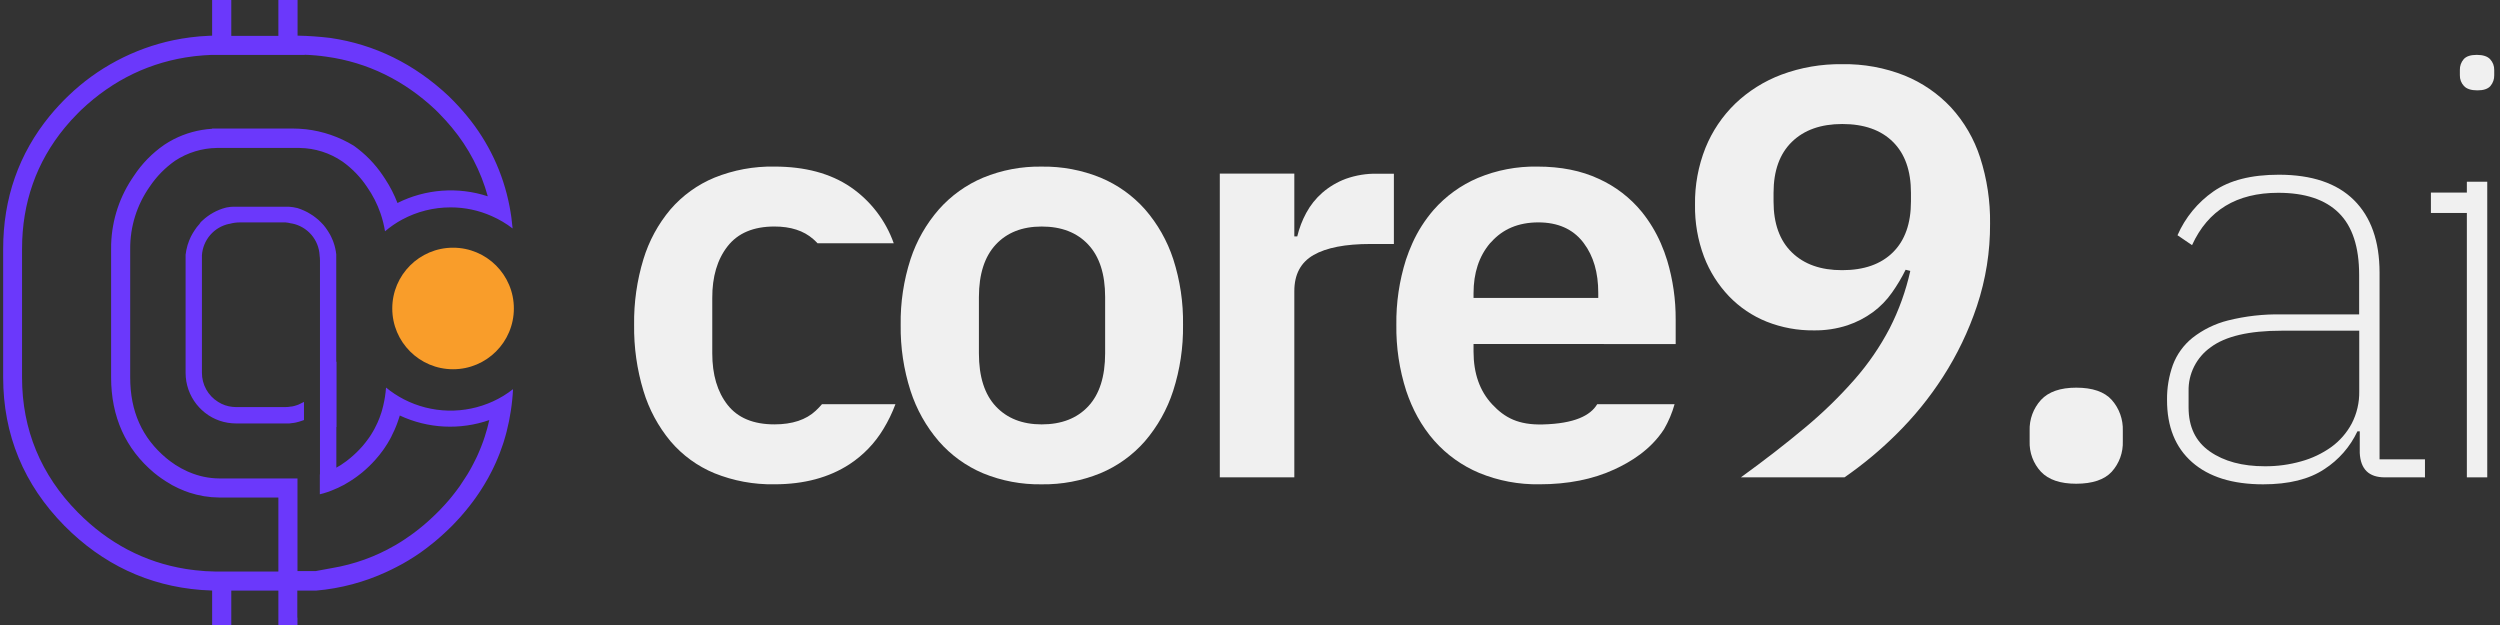
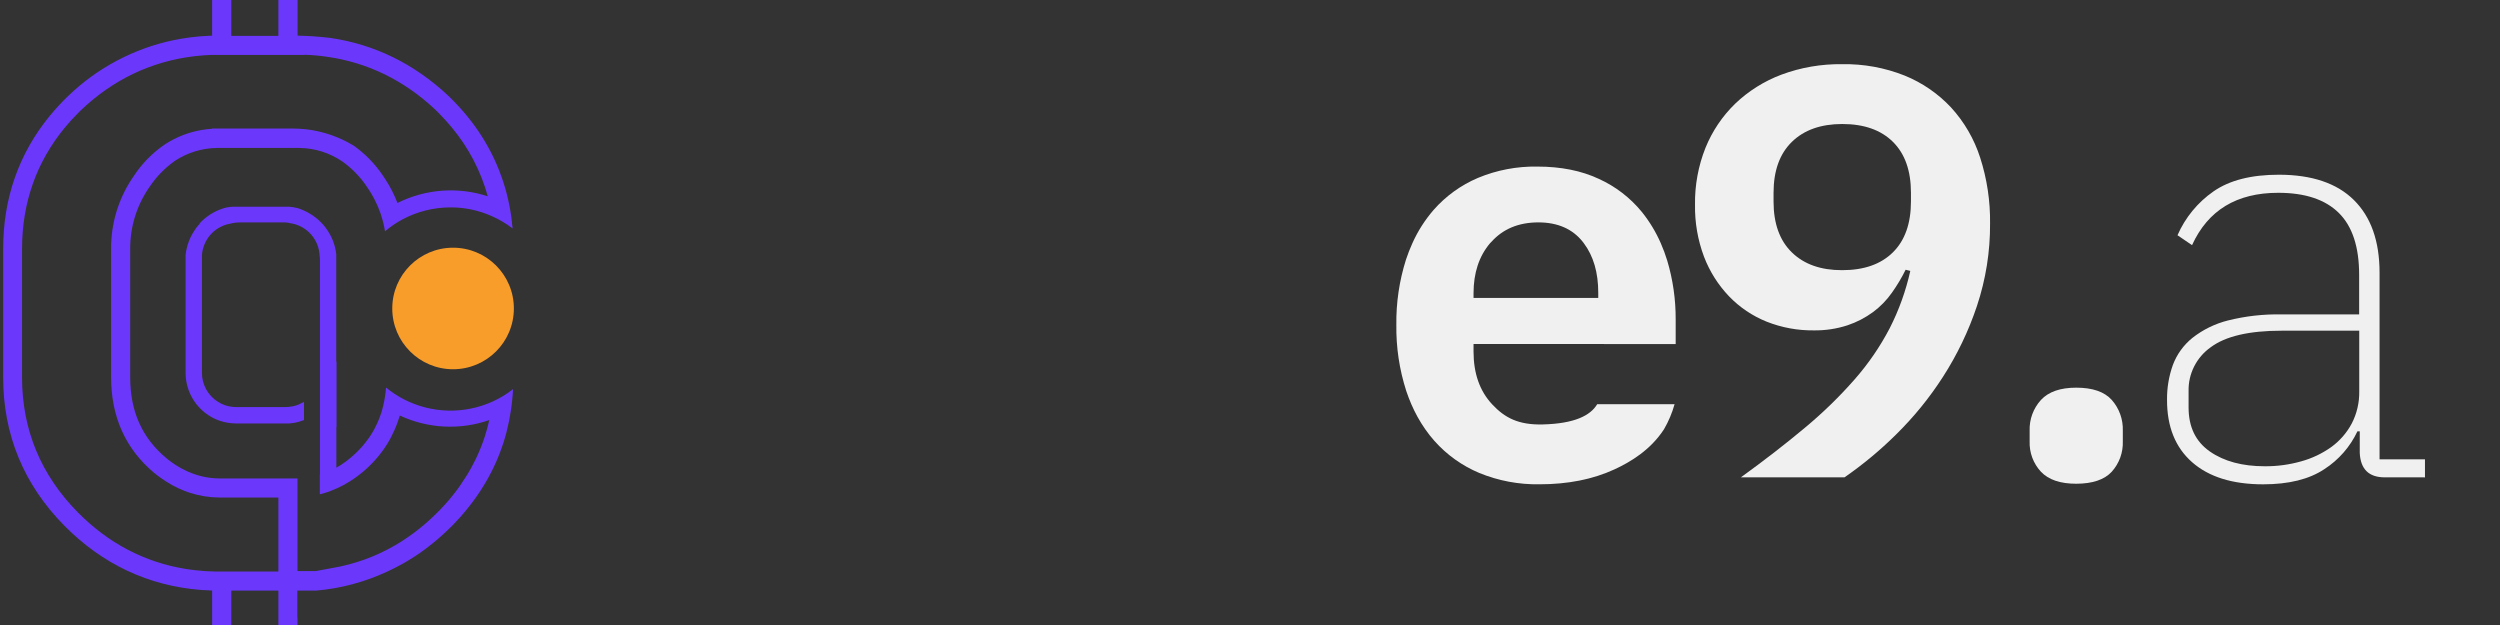
<svg xmlns="http://www.w3.org/2000/svg" width="152" height="38" viewBox="0 0 152 38" fill="none">
  <rect x="0" y="0" width="152" height="38" fill="#333333" stroke="none" />
-   <path d="M54.442 24.577C54.247 25.101 54.002 25.606 53.711 26.083C53.194 26.943 52.49 27.675 51.651 28.225C50.401 29.039 48.879 29.445 47.085 29.445C45.837 29.468 44.598 29.239 43.44 28.773C42.407 28.346 41.491 27.68 40.767 26.828C40.019 25.928 39.459 24.887 39.122 23.767C38.727 22.465 38.536 21.111 38.554 19.751C38.535 18.398 38.727 17.049 39.122 15.754C39.46 14.645 40.019 13.615 40.767 12.728C41.495 11.886 42.411 11.226 43.44 10.8C44.598 10.334 45.837 10.105 47.085 10.128C48.945 10.128 50.485 10.541 51.706 11.367C52.925 12.2 53.848 13.4 54.34 14.792H49.707C49.623 14.701 49.534 14.615 49.441 14.534C48.861 14.026 48.076 13.772 47.085 13.772C45.812 13.772 44.862 14.173 44.236 14.975C43.61 15.777 43.3 16.827 43.306 18.123V21.485C43.306 22.783 43.616 23.827 44.236 24.617C44.856 25.407 45.806 25.802 47.085 25.802C48.171 25.802 49.009 25.524 49.599 24.97C49.731 24.846 49.857 24.714 49.975 24.577H54.442Z" fill="#F0F0F0" />
-   <path d="M63.332 29.447C62.111 29.467 60.899 29.239 59.769 28.775C58.736 28.338 57.816 27.673 57.079 26.828C56.309 25.932 55.725 24.892 55.362 23.768C54.945 22.471 54.742 21.115 54.761 19.753C54.741 18.396 54.944 17.045 55.362 15.754C55.728 14.641 56.314 13.612 57.085 12.73C57.826 11.894 58.745 11.235 59.775 10.802C60.905 10.337 62.117 10.108 63.339 10.13C64.564 10.111 65.78 10.339 66.915 10.802C67.949 11.233 68.873 11.892 69.617 12.73C70.385 13.613 70.969 14.642 71.333 15.754C71.749 17.046 71.95 18.396 71.928 19.753C71.947 21.115 71.744 22.471 71.327 23.768C70.963 24.892 70.379 25.932 69.61 26.828C68.868 27.675 67.942 28.341 66.902 28.775C65.769 29.236 64.555 29.464 63.332 29.447V29.447ZM63.332 25.803C64.537 25.803 65.481 25.437 66.165 24.705C66.848 23.973 67.191 22.9 67.192 21.485V18.054C67.192 16.663 66.849 15.602 66.165 14.87C65.48 14.138 64.536 13.772 63.332 13.773C62.154 13.773 61.224 14.139 60.543 14.87C59.863 15.601 59.521 16.662 59.518 18.054V21.485C59.518 22.901 59.86 23.974 60.543 24.705C61.227 25.436 62.157 25.802 63.332 25.803Z" fill="#F0F0F0" />
-   <path d="M74.164 29.023V10.554H78.695V14.374H78.873C78.992 13.875 79.176 13.393 79.421 12.942C79.67 12.48 79.999 12.067 80.394 11.721C80.817 11.354 81.302 11.066 81.827 10.871C82.446 10.651 83.1 10.546 83.756 10.562H84.748V14.834H83.332C81.798 14.834 80.641 15.058 79.863 15.506C79.084 15.954 78.695 16.686 78.695 17.701V29.023H74.164Z" fill="#F0F0F0" />
  <path d="M101.881 20.919V19.434C101.888 18.218 101.715 17.007 101.367 15.842C101.258 15.485 101.128 15.134 100.978 14.792C100.68 14.109 100.293 13.469 99.826 12.888C99.12 12.023 98.224 11.334 97.207 10.874C96.147 10.377 94.9 10.128 93.465 10.128C92.226 10.107 90.997 10.342 89.853 10.819C88.822 11.257 87.903 11.922 87.163 12.764C86.636 13.373 86.2 14.057 85.871 14.792C85.724 15.118 85.594 15.451 85.482 15.79C85.078 17.071 84.88 18.408 84.898 19.751C84.879 21.113 85.082 22.47 85.499 23.767C85.593 24.047 85.697 24.317 85.809 24.577C86.037 25.105 86.316 25.61 86.644 26.083C86.82 26.337 87.01 26.579 87.215 26.81C87.966 27.654 88.898 28.319 89.94 28.756C91.102 29.233 92.349 29.467 93.604 29.445C95.327 29.445 96.844 29.144 98.153 28.541C99.135 28.089 100.352 27.361 101.173 26.096C101.45 25.618 101.665 25.108 101.814 24.577H97.109C96.698 25.267 95.728 25.757 93.801 25.806C92.315 25.843 91.486 25.397 90.73 24.59L90.718 24.577C89.967 23.77 89.591 22.702 89.591 21.371V20.914L101.881 20.919ZM90.66 14.724C91.369 13.924 92.324 13.523 93.527 13.521C94.707 13.521 95.61 13.916 96.235 14.707C96.257 14.733 96.277 14.761 96.297 14.789C96.883 15.569 97.175 16.573 97.174 17.803V18.113H89.591V17.831C89.591 16.592 89.927 15.575 90.6 14.782L90.66 14.724Z" fill="#F0F0F0" />
  <path d="M120.996 13.595C121.006 15.296 120.737 16.988 120.199 18.602C119.692 20.122 118.996 21.572 118.128 22.919C117.311 24.189 116.355 25.363 115.278 26.421C114.312 27.378 113.264 28.248 112.145 29.023H105.846C107.284 27.982 108.581 26.976 109.739 26.006C110.824 25.106 111.836 24.122 112.765 23.063C113.594 22.119 114.307 21.079 114.889 19.966C115.455 18.859 115.877 17.685 116.146 16.471L115.862 16.401C115.622 16.887 115.343 17.353 115.03 17.795C114.713 18.247 114.325 18.645 113.881 18.974C113.409 19.32 112.886 19.591 112.331 19.777C111.668 19.993 110.974 20.098 110.277 20.087C109.296 20.098 108.323 19.918 107.411 19.557C106.549 19.211 105.771 18.686 105.127 18.018C104.465 17.325 103.947 16.507 103.605 15.611C103.225 14.6 103.039 13.526 103.057 12.446C103.039 11.266 103.255 10.093 103.69 8.996C104.098 7.984 104.713 7.068 105.496 6.307C106.304 5.534 107.262 4.933 108.309 4.539C109.492 4.099 110.747 3.884 112.009 3.902C113.305 3.88 114.592 4.114 115.796 4.592C116.87 5.027 117.837 5.691 118.628 6.538C119.428 7.414 120.03 8.451 120.393 9.58C120.811 10.877 121.014 12.233 120.996 13.595V13.595ZM112.009 16.426C113.331 16.426 114.358 16.065 115.089 15.342C115.821 14.619 116.186 13.587 116.186 12.245V11.721C116.186 10.379 115.821 9.347 115.089 8.624C114.358 7.901 113.331 7.54 112.009 7.54C110.711 7.54 109.69 7.901 108.948 8.624C108.205 9.347 107.833 10.379 107.832 11.721V12.251C107.832 13.593 108.204 14.626 108.948 15.348C109.691 16.071 110.71 16.43 112.004 16.426H112.009Z" fill="#F0F0F0" />
  <path d="M126.234 29.411C125.267 29.411 124.553 29.17 124.093 28.686C123.861 28.437 123.681 28.145 123.562 27.826C123.444 27.507 123.389 27.168 123.402 26.828V26.192C123.378 25.499 123.626 24.825 124.093 24.313C124.554 23.818 125.268 23.57 126.234 23.57C127.226 23.57 127.946 23.818 128.393 24.313C128.85 24.829 129.091 25.5 129.067 26.189V26.825C129.093 27.509 128.851 28.175 128.393 28.683C127.946 29.166 127.226 29.409 126.234 29.411Z" fill="#F0F0F0" />
  <path d="M144.994 29.023C144.028 29.023 143.52 28.527 143.473 27.536V26.227H143.33C142.888 27.168 142.19 27.965 141.316 28.527C140.396 29.14 139.156 29.447 137.598 29.447C135.738 29.447 134.299 28.998 133.279 28.101C132.26 27.204 131.752 25.941 131.756 24.313C131.747 23.59 131.867 22.871 132.11 22.19C132.351 21.546 132.761 20.978 133.296 20.546C133.933 20.045 134.668 19.684 135.453 19.486C136.523 19.218 137.624 19.093 138.727 19.116H143.436V16.71C143.436 15.011 143.022 13.755 142.196 12.942C141.37 12.128 140.143 11.722 138.515 11.722C135.989 11.722 134.243 12.783 133.276 14.905L132.392 14.303C132.861 13.227 133.621 12.303 134.586 11.633C135.555 10.96 136.878 10.623 138.552 10.623C140.559 10.623 142.081 11.137 143.118 12.163C144.155 13.189 144.675 14.658 144.677 16.57V27.926H147.438V29.024L144.994 29.023ZM137.703 28.349C138.451 28.354 139.196 28.253 139.915 28.049C140.569 27.869 141.185 27.576 141.738 27.183C142.252 26.81 142.676 26.326 142.977 25.767C143.296 25.156 143.456 24.474 143.442 23.785V20.106H138.729C136.747 20.106 135.308 20.442 134.41 21.114C133.984 21.415 133.639 21.816 133.404 22.282C133.169 22.747 133.053 23.264 133.066 23.785V24.778C133.066 25.958 133.496 26.848 134.358 27.449C135.219 28.05 136.334 28.35 137.703 28.349Z" fill="#F0F0F0" />
-   <path d="M150.623 5.494C150.245 5.494 149.972 5.406 149.808 5.228C149.642 5.051 149.553 4.817 149.56 4.575V4.256C149.553 4.016 149.635 3.783 149.791 3.601C149.945 3.424 150.21 3.336 150.587 3.336C150.964 3.336 151.235 3.424 151.401 3.601C151.566 3.778 151.655 4.013 151.649 4.256V4.575C151.655 4.813 151.574 5.046 151.419 5.228C151.264 5.407 150.999 5.495 150.623 5.494Z" fill="#F0F0F0" />
-   <path d="M149.985 11.049V11.709H147.799V12.948H149.985V29.023H151.225V12.948V11.709V11.049H149.985Z" fill="#F0F0F0" />
  <path d="M27.546 22.45C29.588 22.45 31.243 20.796 31.243 18.755C31.243 16.715 29.588 15.06 27.546 15.06C25.505 15.06 23.85 16.715 23.85 18.755C23.85 20.796 25.505 22.45 27.546 22.45Z" fill="#F99D2A" />
  <path d="M29.979 24.402C29.125 24.793 28.193 24.986 27.253 24.965C26.314 24.944 25.392 24.709 24.556 24.279C24.17 24.079 23.807 23.84 23.471 23.564V23.564C23.444 23.933 23.387 24.299 23.302 24.659C23.279 24.764 23.251 24.868 23.222 24.968C23.213 25.002 23.202 25.037 23.191 25.071C23.124 25.285 23.044 25.496 22.952 25.701C22.9 25.82 22.841 25.936 22.78 26.051C22.753 26.102 22.723 26.153 22.694 26.206C22.664 26.258 22.622 26.328 22.585 26.389C22.548 26.449 22.512 26.505 22.472 26.564C22.432 26.622 22.413 26.647 22.382 26.689C22.294 26.813 22.199 26.935 22.099 27.054L22.034 27.132C21.808 27.389 21.562 27.628 21.299 27.847C21.223 27.914 21.144 27.976 21.062 28.036C20.955 28.115 20.848 28.191 20.743 28.259C20.638 28.327 20.549 28.38 20.45 28.434V25.961H20.462V22.011C20.462 22.011 20.45 21.987 20.444 21.978V15.641C20.444 15.599 20.444 15.556 20.444 15.514V15.468C20.417 15.213 20.36 14.962 20.273 14.721L20.233 14.617C20.185 14.503 20.136 14.39 20.078 14.283C20.05 14.235 20.027 14.188 19.996 14.143C19.976 14.104 19.952 14.066 19.926 14.03C19.845 13.904 19.756 13.783 19.658 13.668C19.612 13.622 19.567 13.57 19.52 13.524C19.425 13.423 19.322 13.33 19.211 13.247V13.247C19.103 13.158 18.989 13.078 18.868 13.008C18.811 12.971 18.747 12.936 18.689 12.902C18.63 12.867 18.561 12.841 18.499 12.81C18.37 12.75 18.237 12.698 18.101 12.655C18.088 12.651 18.075 12.648 18.061 12.646C17.901 12.605 17.737 12.579 17.571 12.57H17.545H17.498H17.344H14.353H14.198C14.187 12.568 14.175 12.568 14.163 12.57C14.11 12.57 14.059 12.57 14.008 12.579C13.957 12.589 13.887 12.593 13.828 12.606C13.809 12.61 13.79 12.613 13.771 12.615L13.72 12.63H13.707C13.186 12.771 12.707 13.037 12.313 13.405C12.279 13.437 12.243 13.471 12.206 13.504L12.122 13.628C12.088 13.662 12.059 13.699 12.028 13.735C12.003 13.762 11.979 13.79 11.958 13.82C11.921 13.873 11.885 13.917 11.851 13.975C11.839 13.995 11.826 14.013 11.811 14.035C11.778 14.08 11.75 14.13 11.722 14.175C11.716 14.186 11.71 14.198 11.702 14.209C11.702 14.209 11.702 14.227 11.69 14.23C11.662 14.275 11.64 14.322 11.617 14.367C11.608 14.389 11.598 14.411 11.586 14.432C11.568 14.47 11.549 14.514 11.532 14.556C11.517 14.585 11.503 14.616 11.492 14.647C11.473 14.696 11.454 14.744 11.44 14.802C11.44 14.812 11.431 14.828 11.425 14.84C11.419 14.853 11.403 14.899 11.397 14.929C11.344 15.112 11.307 15.3 11.284 15.489V15.536V22.673C11.285 23.369 11.521 24.044 11.955 24.589C12.05 24.708 12.154 24.819 12.265 24.924C12.768 25.397 13.418 25.683 14.107 25.735C14.191 25.743 14.274 25.746 14.358 25.746H17.353C17.419 25.746 17.483 25.746 17.548 25.746C17.59 25.746 17.627 25.746 17.666 25.736L17.74 25.727C17.826 25.72 17.912 25.706 17.996 25.687C18.122 25.658 18.246 25.622 18.368 25.578L18.482 25.538V24.436L18.407 24.473C18.251 24.563 18.085 24.632 17.911 24.677C17.873 24.685 17.838 24.697 17.801 24.704C17.775 24.712 17.748 24.717 17.722 24.719C17.709 24.721 17.697 24.721 17.684 24.719C17.573 24.74 17.46 24.751 17.347 24.75H14.353C14.284 24.75 14.215 24.747 14.146 24.739C13.833 24.71 13.531 24.607 13.266 24.439C12.961 24.251 12.71 23.988 12.537 23.676C12.364 23.363 12.274 23.011 12.277 22.653V15.56C12.276 15.549 12.276 15.538 12.277 15.526C12.305 15.071 12.482 14.636 12.78 14.29C13.078 13.944 13.482 13.706 13.929 13.611H13.944C13.946 13.61 13.947 13.61 13.949 13.61C13.95 13.61 13.952 13.61 13.954 13.611C14.158 13.552 14.369 13.522 14.581 13.523H17.141C17.181 13.523 17.22 13.523 17.257 13.523C17.294 13.523 17.327 13.523 17.361 13.523C17.468 13.532 17.575 13.55 17.68 13.578C17.69 13.58 17.701 13.58 17.711 13.578C17.711 13.578 17.711 13.578 17.711 13.578L17.733 13.589H17.759C18.213 13.68 18.623 13.919 18.926 14.268C19.229 14.618 19.407 15.058 19.432 15.52V15.53C19.446 15.628 19.453 15.726 19.454 15.825V28.845H19.446V30.052C19.601 30.017 19.744 29.974 19.889 29.925C19.981 29.896 20.075 29.862 20.163 29.825C20.429 29.722 20.688 29.602 20.938 29.466C20.975 29.444 21.011 29.424 21.048 29.399C21.358 29.222 21.653 29.021 21.931 28.798V28.798C21.964 28.77 21.998 28.745 22.027 28.722C22.309 28.486 22.573 28.231 22.818 27.957C22.986 27.771 23.144 27.575 23.29 27.37C23.33 27.314 23.369 27.259 23.405 27.203C23.517 27.039 23.62 26.87 23.715 26.695C23.746 26.639 23.777 26.582 23.806 26.525V26.515C23.868 26.401 23.924 26.282 23.977 26.162C24.001 26.108 24.025 26.053 24.046 26C24.053 25.987 24.059 25.973 24.063 25.959C24.087 25.904 24.108 25.848 24.13 25.792C24.169 25.692 24.206 25.591 24.238 25.483C24.257 25.431 24.273 25.38 24.288 25.328C24.296 25.306 24.302 25.284 24.308 25.263C26.016 26.061 27.968 26.16 29.748 25.54C29.674 25.877 29.584 26.207 29.478 26.534C29.447 26.628 29.415 26.724 29.382 26.819C29.375 26.841 29.368 26.861 29.359 26.881C29.323 26.98 29.286 27.079 29.247 27.177C29.209 27.274 29.176 27.355 29.137 27.443C29.099 27.531 29.069 27.606 29.032 27.685C29.009 27.737 28.984 27.79 28.959 27.84C28.913 27.942 28.862 28.044 28.804 28.149C28.747 28.255 28.721 28.313 28.676 28.394C28.631 28.474 28.601 28.53 28.563 28.598C28.524 28.666 28.471 28.753 28.422 28.838C28.372 28.924 28.324 28.993 28.267 29.078C28.166 29.233 28.061 29.396 27.957 29.551C27.903 29.628 27.847 29.706 27.788 29.782C27.729 29.857 27.675 29.936 27.613 30.011C27.505 30.153 27.39 30.293 27.27 30.432C27.106 30.621 26.939 30.807 26.762 30.989L26.637 31.116C26.522 31.233 26.406 31.346 26.288 31.456C25.938 31.786 25.57 32.096 25.185 32.385C25.121 32.433 25.058 32.48 24.994 32.524C24.867 32.615 24.737 32.705 24.609 32.79C24.423 32.914 24.234 33.032 24.042 33.144L24.014 33.159C22.831 33.846 21.533 34.313 20.184 34.539C20.184 34.539 20.184 34.539 20.184 34.539L19.203 34.72H18.087V33.191V29.089H13.385C13.365 29.091 13.345 29.091 13.325 29.089C12.702 29.084 12.087 28.955 11.515 28.711C11.475 28.698 11.436 28.682 11.399 28.663C11.146 28.549 10.903 28.417 10.67 28.267C10.563 28.197 10.458 28.125 10.351 28.044C10.272 27.983 10.196 27.923 10.113 27.857C8.634 26.618 7.916 25.012 7.916 22.943V15.138C7.907 13.783 8.321 12.459 9.101 11.351C9.514 10.732 10.04 10.196 10.65 9.77C11.402 9.278 12.278 9.009 13.177 8.996H13.366H13.476H13.65H16.698H18.225C19.151 9.01 20.052 9.296 20.816 9.818C21.403 10.236 21.909 10.757 22.309 11.356C22.66 11.856 22.939 12.402 23.138 12.979C23.259 13.332 23.349 13.695 23.409 14.063C23.73 13.789 24.079 13.55 24.451 13.349C25.355 12.862 26.367 12.608 27.395 12.609C28.258 12.607 29.112 12.788 29.9 13.14C30.351 13.338 30.777 13.59 31.167 13.891C31.128 13.439 31.066 12.989 30.98 12.544C30.593 10.523 29.702 8.633 28.391 7.048C28.041 6.624 27.669 6.22 27.274 5.838C25.191 3.884 22.78 2.699 20.081 2.306C19.421 2.226 18.757 2.18 18.092 2.167V0H16.925V2.179H14.062V0H12.897V2.168L12.709 2.176C12.322 2.191 11.94 2.224 11.564 2.273C11.217 2.318 10.875 2.375 10.537 2.445C8.13 2.954 5.914 4.129 4.143 5.837C3.749 6.218 3.376 6.621 3.027 7.043C1.145 9.344 0.192 12.057 0.192 15.138V22.94C0.192 26.43 1.447 29.464 3.918 31.967C6.234 34.306 9.023 35.618 12.221 35.869C12.444 35.885 12.669 35.898 12.898 35.905V38H14.062V35.908H16.925V38H18.086V37.549H18.076V35.908H19.226C20.71 35.779 22.16 35.393 23.512 34.767C23.724 34.67 23.933 34.565 24.141 34.457L24.176 34.438C24.277 34.384 24.379 34.33 24.486 34.273L24.573 34.223L24.838 34.068C24.956 33.997 25.072 33.924 25.187 33.85C25.431 33.695 25.672 33.525 25.907 33.346C26.062 33.23 26.217 33.108 26.372 32.981L26.601 32.789L26.827 32.591L27.021 32.414L27.081 32.358L27.156 32.289C27.269 32.185 27.376 32.078 27.486 31.97C27.562 31.892 27.641 31.815 27.71 31.734C27.887 31.549 28.059 31.363 28.214 31.171L28.358 30.999L28.556 30.751L28.721 30.537L28.767 30.475C28.823 30.399 28.88 30.32 28.935 30.244C28.989 30.169 29.054 30.073 29.113 29.986C29.172 29.899 29.227 29.814 29.283 29.726C29.339 29.637 29.393 29.551 29.447 29.462C29.608 29.197 29.758 28.928 29.895 28.654L29.904 28.637L30.03 28.378C30.073 28.285 30.117 28.194 30.157 28.101C30.197 28.008 30.239 27.911 30.279 27.815C30.32 27.719 30.349 27.646 30.382 27.559C30.444 27.395 30.504 27.229 30.56 27.062C30.583 26.995 30.605 26.927 30.627 26.861C30.668 26.726 30.709 26.59 30.746 26.453L30.802 26.246C30.909 25.827 30.995 25.402 31.059 24.975C31.093 24.759 31.119 24.543 31.142 24.324C31.166 24.106 31.18 23.884 31.192 23.661C30.818 23.955 30.411 24.204 29.979 24.402ZM16.925 34.749H13.207C13.17 34.749 13.132 34.749 13.097 34.749C12.689 34.745 12.282 34.718 11.877 34.67C11.673 34.649 11.471 34.618 11.273 34.588C8.785 34.183 6.588 33.029 4.735 31.155C2.483 28.877 1.34 26.116 1.34 22.947V15.138C1.34 12.329 2.215 9.852 3.94 7.76C4.186 7.46 4.447 7.173 4.722 6.899C4.792 6.827 4.863 6.756 4.936 6.685C6.898 4.827 9.192 3.743 11.764 3.424L11.935 3.405C12.232 3.374 12.531 3.351 12.836 3.339H18.366H18.521V3.33C18.971 3.344 19.42 3.384 19.866 3.449C22.345 3.796 24.567 4.88 26.477 6.676C26.552 6.746 26.621 6.817 26.691 6.89C26.968 7.17 27.23 7.46 27.474 7.754C28.491 8.976 29.236 10.402 29.657 11.935C27.844 11.341 25.87 11.488 24.166 12.342C23.97 11.833 23.721 11.346 23.422 10.89C23.375 10.817 23.327 10.747 23.278 10.673C22.803 9.966 22.203 9.351 21.508 8.858C20.622 8.318 19.63 7.977 18.599 7.859C18.322 7.83 18.044 7.815 17.767 7.814H14.063H12.897V7.83C12.074 7.879 11.27 8.1 10.537 8.479C10.35 8.576 10.169 8.684 9.993 8.801L9.975 8.813C9.251 9.315 8.63 9.951 8.145 10.685C8.095 10.757 8.047 10.826 8.004 10.896C7.179 12.155 6.744 13.631 6.755 15.136V22.938C6.755 25.338 7.632 27.291 9.369 28.747C9.677 29 10.005 29.227 10.351 29.424C10.387 29.448 10.424 29.47 10.46 29.492C10.71 29.628 10.969 29.748 11.234 29.851C11.323 29.887 11.417 29.921 11.509 29.95C12.093 30.143 12.703 30.244 13.318 30.249H16.925V34.749Z" fill="#6B38FB" />
</svg>